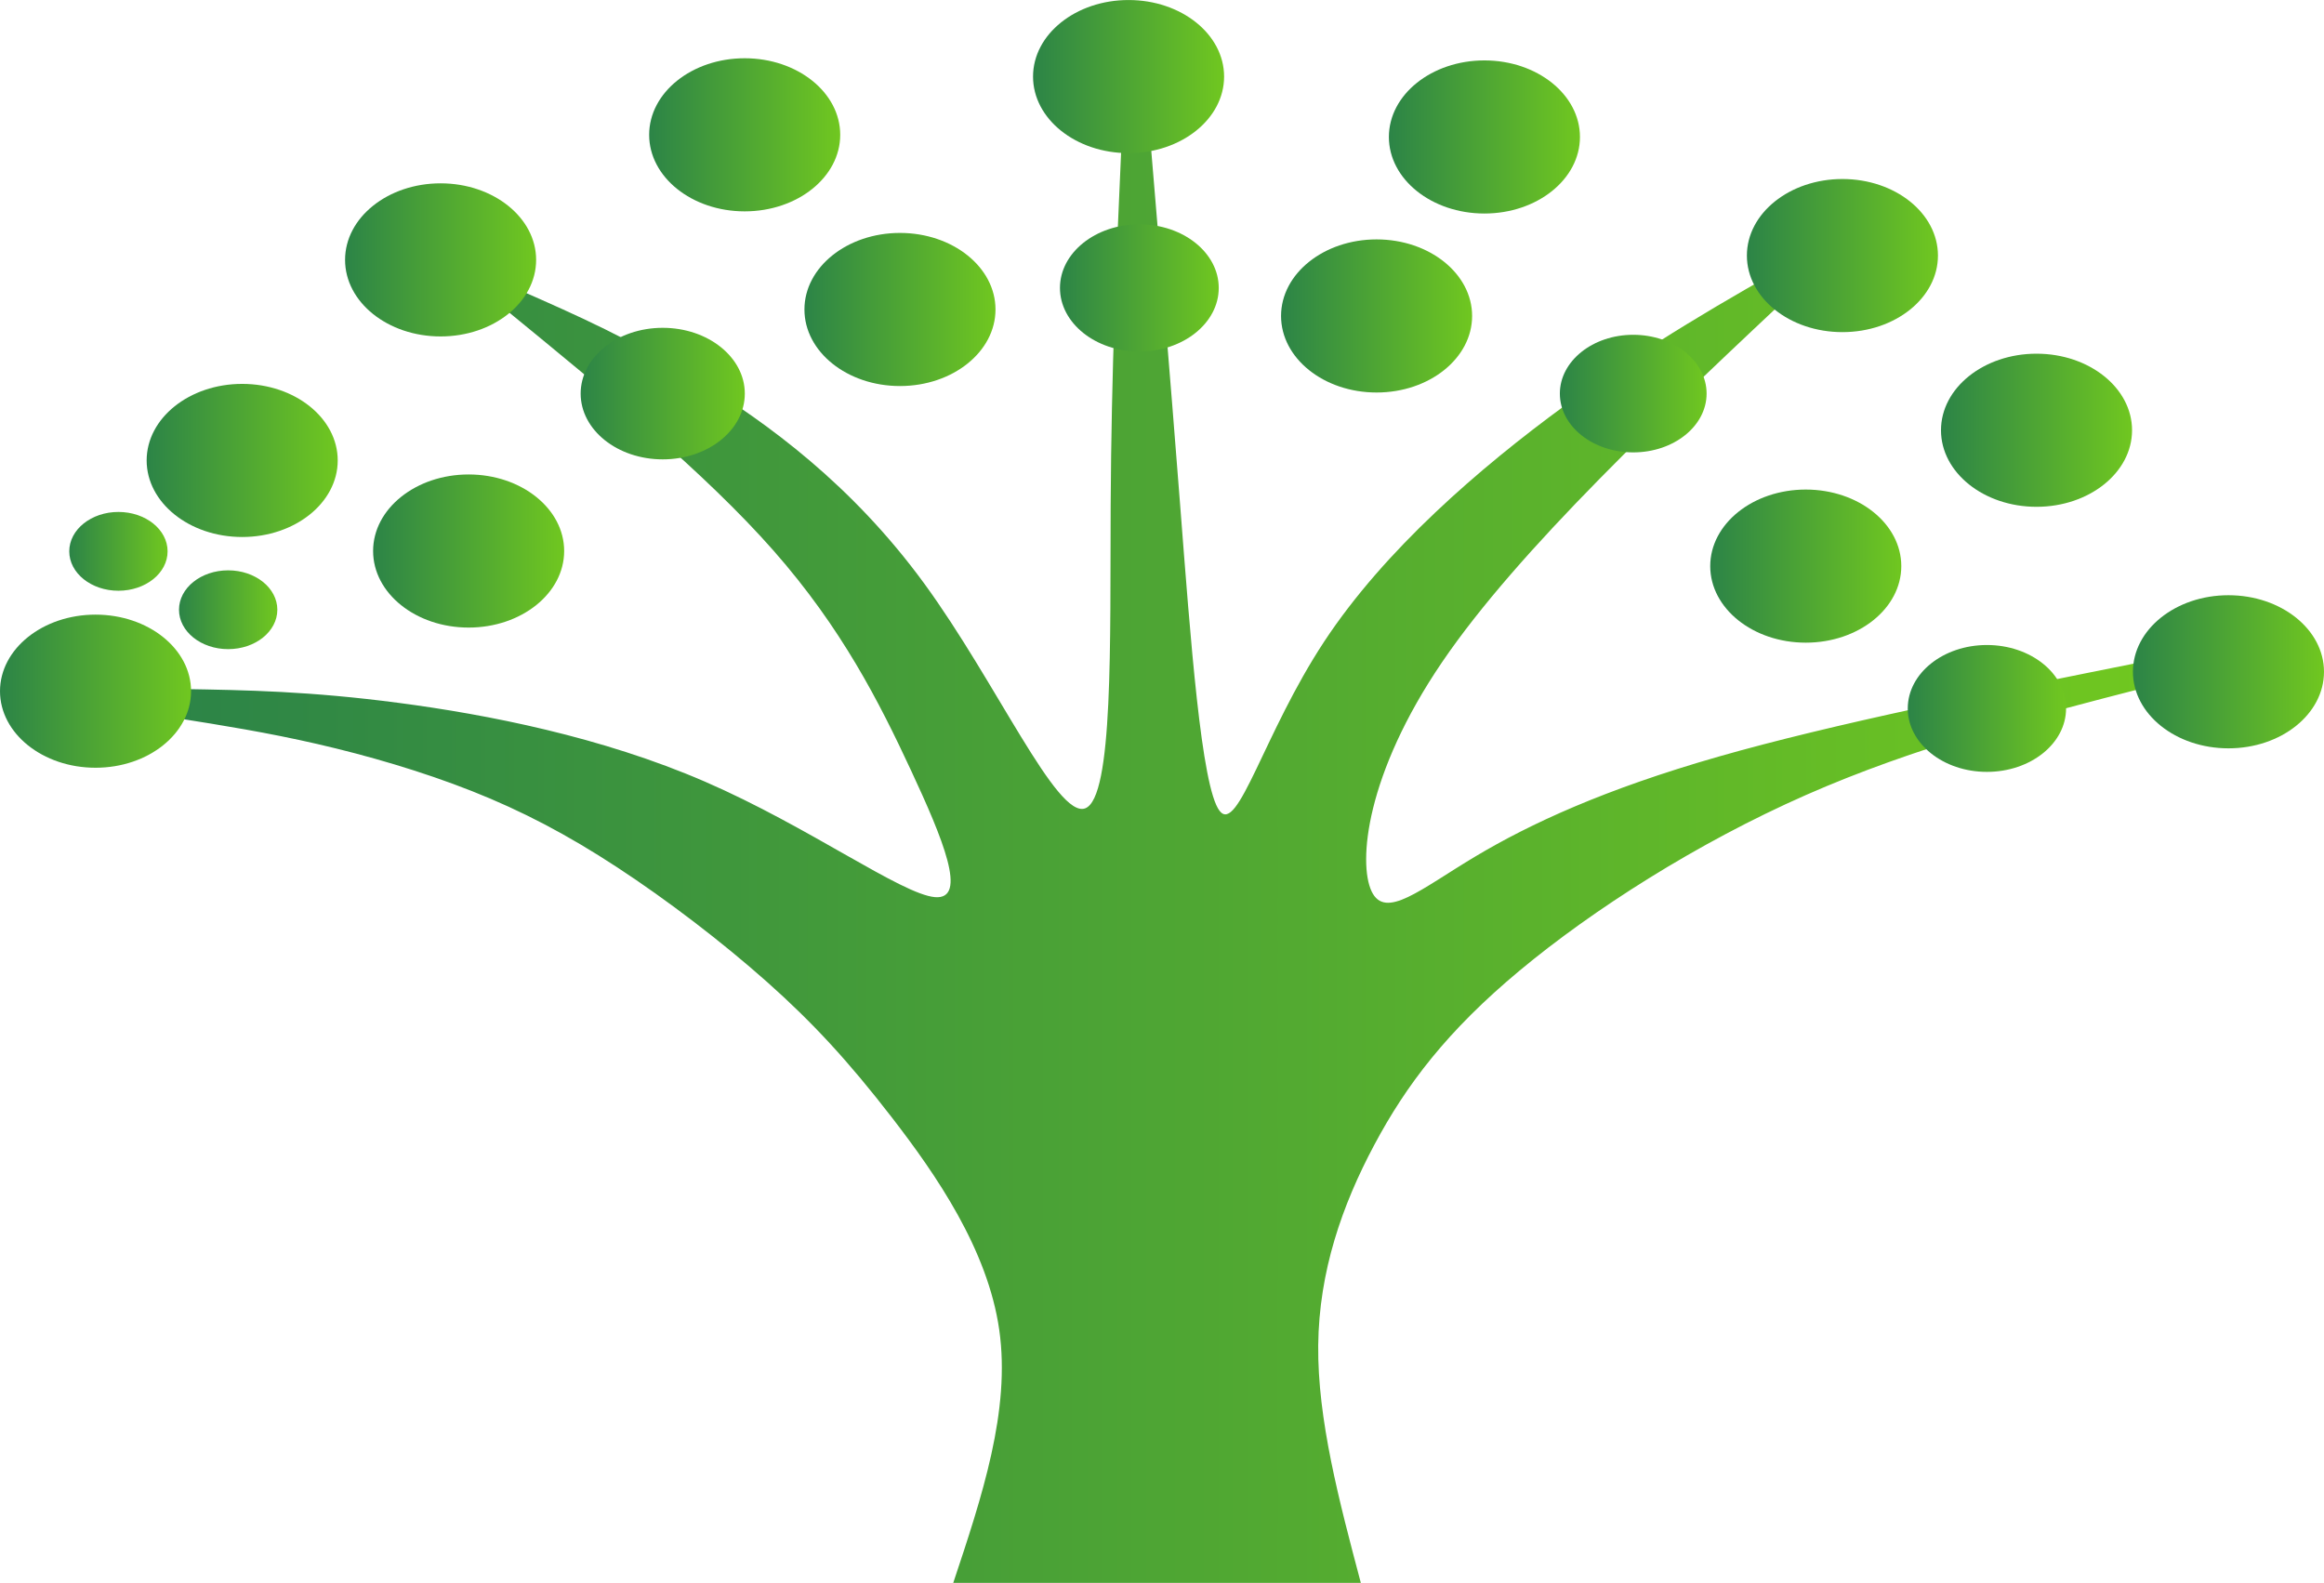
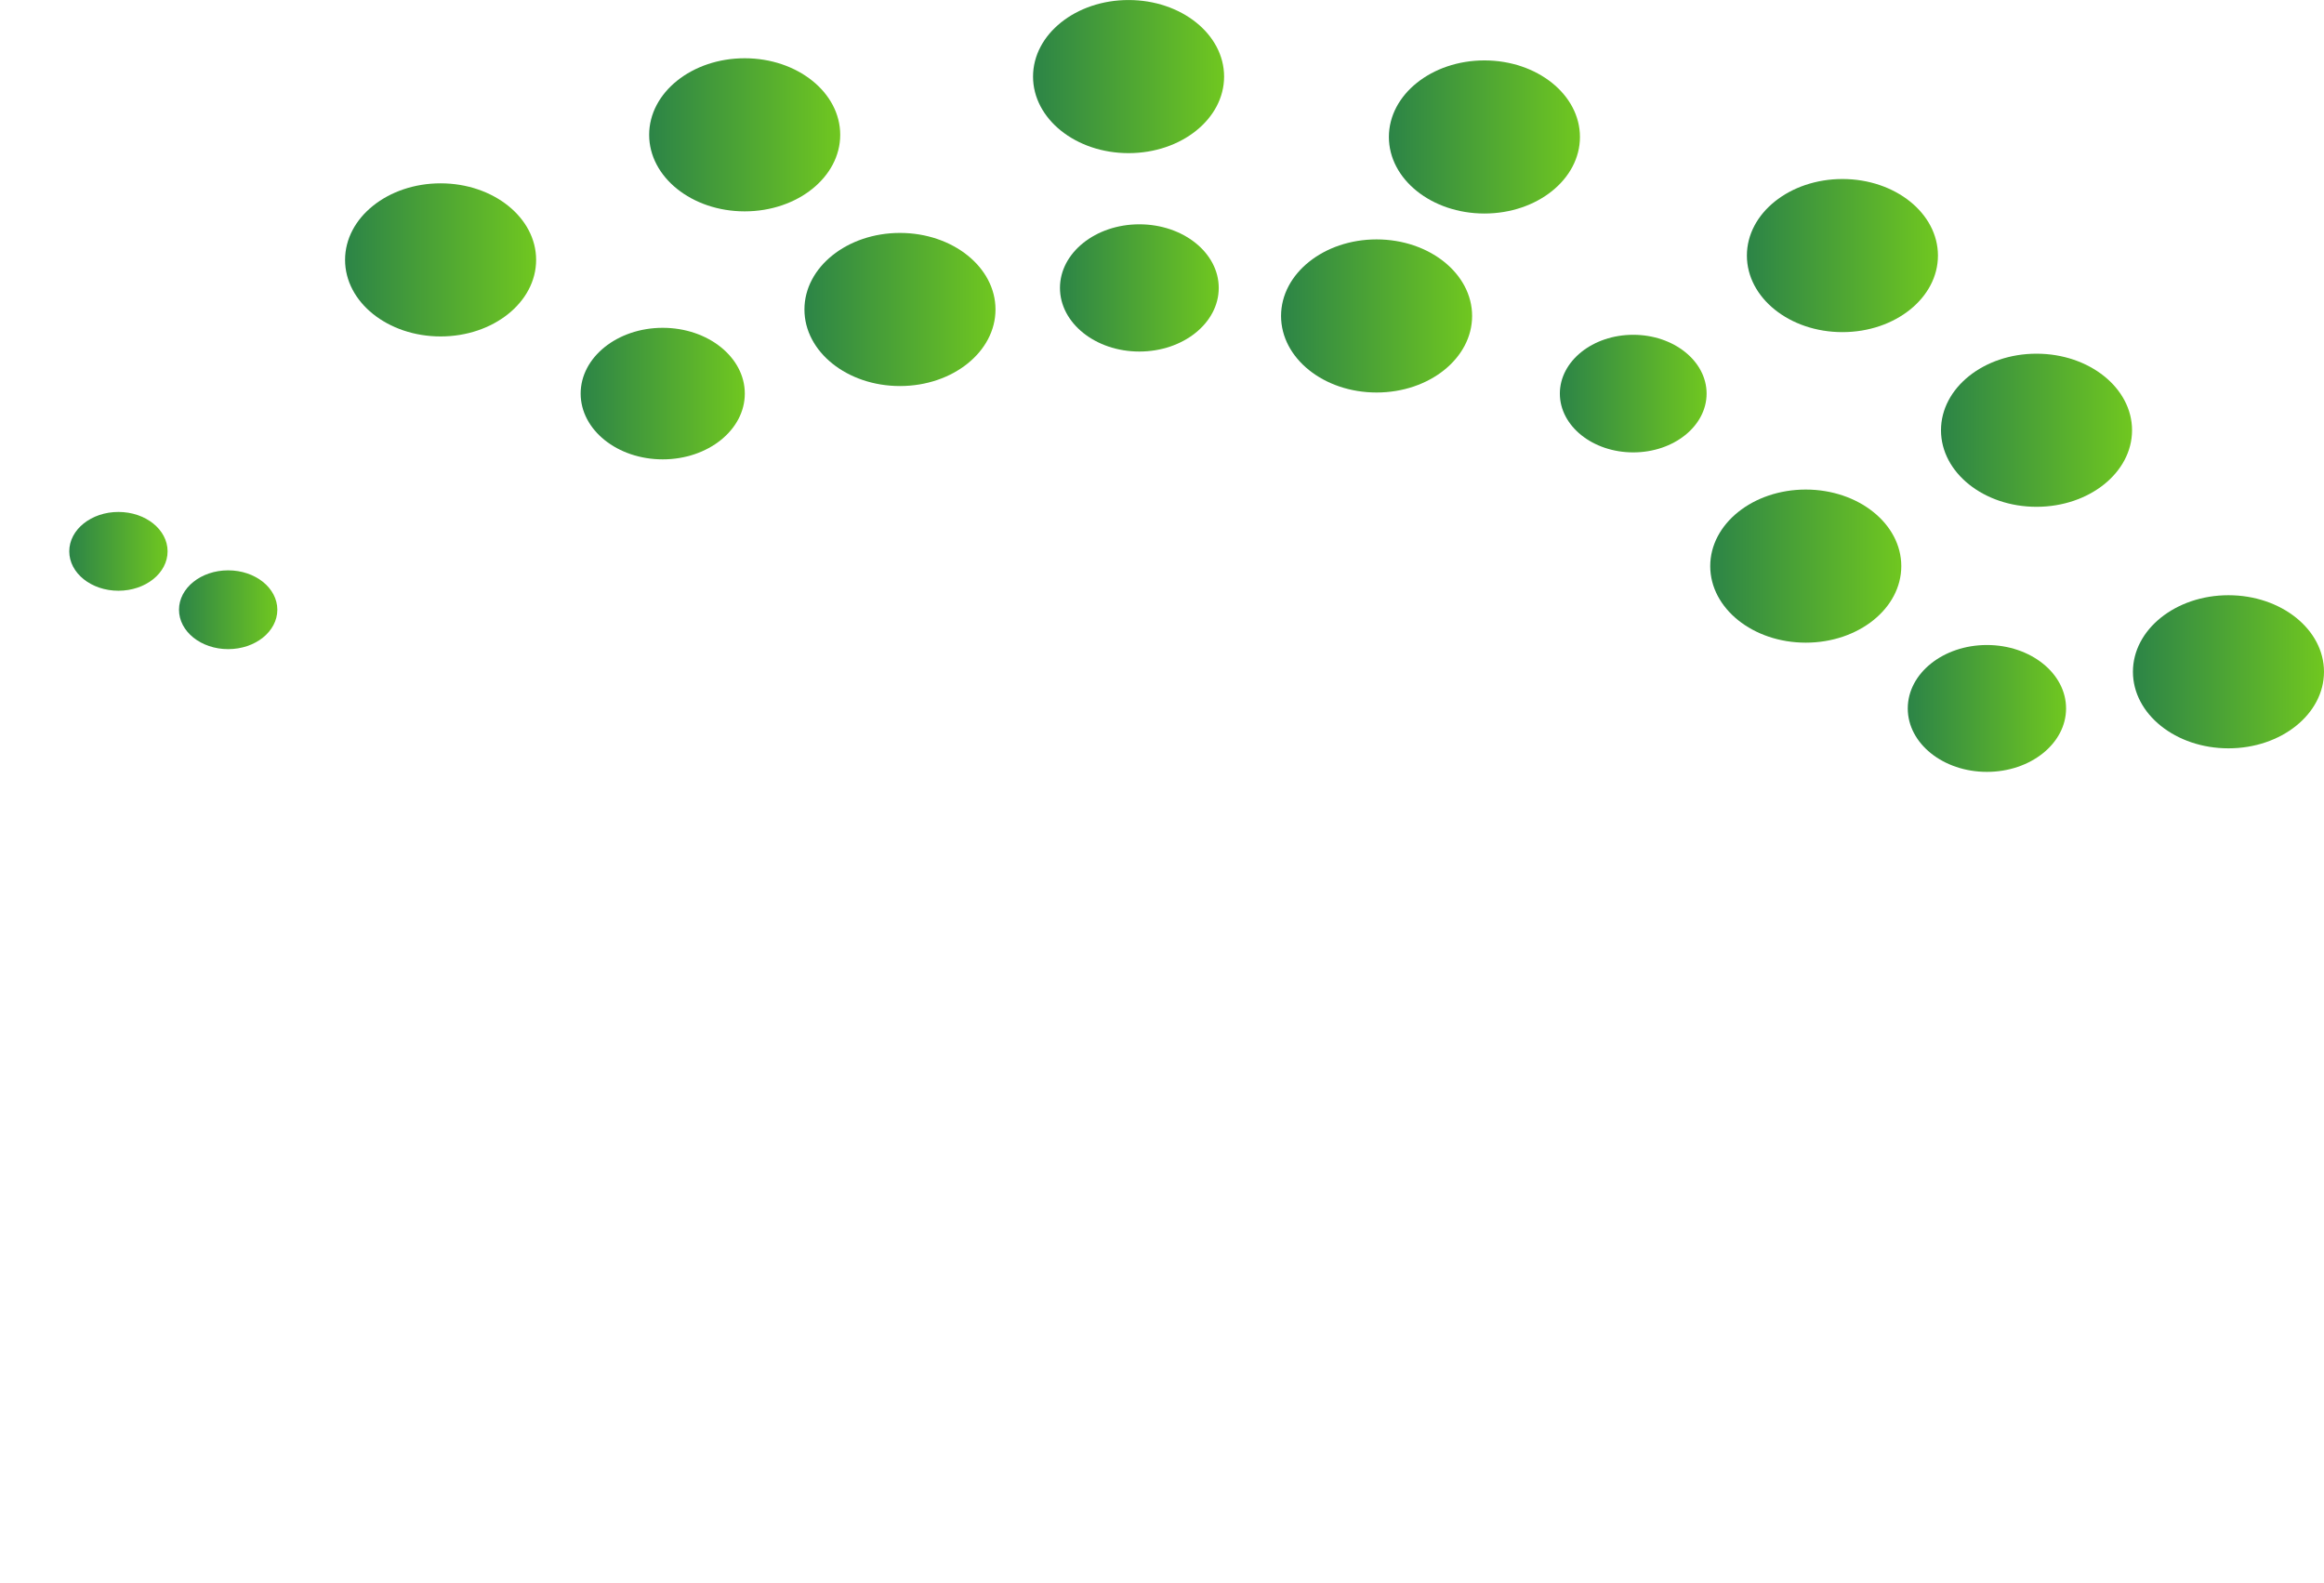
<svg xmlns="http://www.w3.org/2000/svg" xmlns:xlink="http://www.w3.org/1999/xlink" xml:space="preserve" width="12.527in" height="8.533in" version="1.1" style="shape-rendering:geometricPrecision; text-rendering:geometricPrecision; image-rendering:optimizeQuality; fill-rule:evenodd; clip-rule:evenodd" viewBox="0 0 12527.39 8532.99">
  <defs>
    <style type="text/css">
   
    .fil0 {fill:url(#id0);fill-rule:nonzero}
    .fil11 {fill:url(#id1);fill-rule:nonzero}
    .fil1 {fill:url(#id2);fill-rule:nonzero}
    .fil18 {fill:url(#id3);fill-rule:nonzero}
    .fil4 {fill:url(#id4);fill-rule:nonzero}
    .fil6 {fill:url(#id5);fill-rule:nonzero}
    .fil14 {fill:url(#id6);fill-rule:nonzero}
    .fil8 {fill:url(#id7);fill-rule:nonzero}
    .fil7 {fill:url(#id8);fill-rule:nonzero}
    .fil2 {fill:url(#id9);fill-rule:nonzero}
    .fil17 {fill:url(#id10);fill-rule:nonzero}
    .fil10 {fill:url(#id11);fill-rule:nonzero}
    .fil16 {fill:url(#id12);fill-rule:nonzero}
    .fil15 {fill:url(#id13);fill-rule:nonzero}
    .fil3 {fill:url(#id14);fill-rule:nonzero}
    .fil19 {fill:url(#id15);fill-rule:nonzero}
    .fil5 {fill:url(#id16);fill-rule:nonzero}
    .fil9 {fill:url(#id17);fill-rule:nonzero}
    .fil12 {fill:url(#id18);fill-rule:nonzero}
    .fil13 {fill:url(#id19);fill-rule:nonzero}
   
  </style>
    <linearGradient id="id0" gradientUnits="userSpaceOnUse" x1="953.29" y1="4615.26" x2="11555.57" y2="4615.26">
      <stop offset="0" style="stop-opacity:1; stop-color:#2C8447" />
      <stop offset="1" style="stop-opacity:1; stop-color:#70C720" />
    </linearGradient>
    <linearGradient id="id1" gradientUnits="userSpaceOnUse" xlink:href="#id0" x1="3130" y1="2121.63" x2="4014.86" y2="2121.63">
  </linearGradient>
    <linearGradient id="id2" gradientUnits="userSpaceOnUse" xlink:href="#id0" x1="0.01" y1="3725.92" x2="1029.93" y2="3725.92">
  </linearGradient>
    <linearGradient id="id3" gradientUnits="userSpaceOnUse" xlink:href="#id0" x1="373.36" y1="2972.06" x2="903.39" y2="2972.06">
  </linearGradient>
    <linearGradient id="id4" gradientUnits="userSpaceOnUse" xlink:href="#id0" x1="11497.45" y1="3621.3" x2="12527.38" y2="3621.3">
  </linearGradient>
    <linearGradient id="id5" gradientUnits="userSpaceOnUse" xlink:href="#id0" x1="7486.72" y1="738.22" x2="8516.64" y2="738.22">
  </linearGradient>
    <linearGradient id="id6" gradientUnits="userSpaceOnUse" xlink:href="#id0" x1="6905.45" y1="1703.12" x2="7935.37" y2="1703.12">
  </linearGradient>
    <linearGradient id="id7" gradientUnits="userSpaceOnUse" xlink:href="#id0" x1="1860.06" y1="1400.86" x2="2889.99" y2="1400.86">
  </linearGradient>
    <linearGradient id="id8" gradientUnits="userSpaceOnUse" xlink:href="#id0" x1="3499.24" y1="726.59" x2="4529.16" y2="726.59">
  </linearGradient>
    <linearGradient id="id9" gradientUnits="userSpaceOnUse" xlink:href="#id0" x1="5568.54" y1="412.7" x2="6598.46" y2="412.7">
  </linearGradient>
    <linearGradient id="id10" gradientUnits="userSpaceOnUse" xlink:href="#id0" x1="10283.69" y1="3818.93" x2="11137.07" y2="3818.93">
  </linearGradient>
    <linearGradient id="id11" gradientUnits="userSpaceOnUse" xlink:href="#id0" x1="2011.19" y1="2970.28" x2="3041.12" y2="2970.28">
  </linearGradient>
    <linearGradient id="id12" gradientUnits="userSpaceOnUse" xlink:href="#id0" x1="9218.89" y1="3051.66" x2="10248.82" y2="3051.66">
  </linearGradient>
    <linearGradient id="id13" gradientUnits="userSpaceOnUse" xlink:href="#id0" x1="8408.31" y1="2121.63" x2="9199.34" y2="2121.63">
  </linearGradient>
    <linearGradient id="id14" gradientUnits="userSpaceOnUse" xlink:href="#id0" x1="9416.52" y1="1377.61" x2="10446.44" y2="1377.61">
  </linearGradient>
    <linearGradient id="id15" gradientUnits="userSpaceOnUse" xlink:href="#id0" x1="964.91" y1="3286.84" x2="1494.94" y2="3286.84">
  </linearGradient>
    <linearGradient id="id16" gradientUnits="userSpaceOnUse" xlink:href="#id0" x1="10462.8" y1="2319.26" x2="11492.72" y2="2319.26">
  </linearGradient>
    <linearGradient id="id17" gradientUnits="userSpaceOnUse" xlink:href="#id0" x1="790.53" y1="2482.02" x2="1820.46" y2="2482.02">
  </linearGradient>
    <linearGradient id="id18" gradientUnits="userSpaceOnUse" xlink:href="#id0" x1="4336.26" y1="1668.24" x2="5366.19" y2="1668.24">
  </linearGradient>
    <linearGradient id="id19" gradientUnits="userSpaceOnUse" xlink:href="#id0" x1="5713.7" y1="1551.99" x2="6569.56" y2="1551.99">
  </linearGradient>
  </defs>
  <g id="Layer_x0020_1">
    <g id="_1267565331760">
-       <path class="fil0" d="M5138.41 8532.99c155,-465.01 310,-930.03 248,-1364.03 -62,-434.02 -341.01,-837.02 -577.39,-1143.16 -236.38,-306.13 -430.14,-515.39 -674.28,-732.39 -244.13,-217.01 -538.63,-441.77 -807.95,-618.08 -269.32,-176.32 -513.45,-304.2 -782.78,-410.76 -269.32,-106.57 -563.82,-191.82 -833.14,-253.82 -269.32,-62 -513.45,-100.76 -757.59,-139.5 11.67,-52.29 23.34,-104.57 35.02,-156.85 340.96,5.78 681.93,11.57 1160.48,74.52 478.55,62.96 1094.69,183.08 1652.7,425.28 558.02,242.2 1057.91,606.45 1238.29,621.96 180.38,15.51 41.26,-317.73 -129.24,-683.93 -170.51,-366.2 -372.39,-765.35 -740.71,-1183.87 -368.33,-418.52 -903.1,-856.4 -1437.86,-1294.29 27.12,-34.88 54.25,-69.75 81.37,-104.63 290.63,127.88 581.27,255.76 953.28,484.39 372.01,228.63 825.39,558.01 1214.85,1090.83 389.44,532.83 714.96,1269.1 868.02,1212.91 153.06,-56.19 133.69,-904.85 137.56,-1633.36 3.87,-728.52 31,-1336.92 58.13,-1945.31 50.38,-27.13 100.75,-54.24 151.13,-81.37 54.28,646.82 108.55,1293.65 164.74,2018.29 56.19,724.65 114.3,1527.11 213.1,1655.15 98.8,128.04 238.3,-418.35 563.81,-912.43 325.51,-494.08 837.02,-935.83 1298.16,-1272.97 461.14,-337.13 871.9,-569.64 1282.66,-802.15 7.6,40.01 15.19,80.02 22.79,120.04 -778.74,731.14 -1557.49,1462.27 -1968.18,2066.16 -410.69,603.89 -453.31,1080.52 -379.67,1235.53 73.62,155 263.5,-11.63 558.65,-187.95 295.15,-176.31 695.59,-362.32 1311.73,-538.63 616.14,-176.31 1447.99,-342.95 2279.85,-509.58 3.87,46.5 7.75,93 11.62,139.5 -616.15,158.88 -1232.28,317.76 -1821.3,577.39 -589.02,259.63 -1150.91,620.02 -1542.03,945.6 -391.12,325.58 -611.47,616.35 -784.26,940.37 -172.79,324.01 -298.02,681.25 -302.16,1080.31 -4.14,399.06 112.81,839.94 229.76,1280.83 -15.5,0 -31,0 -397.2,0 -366.2,0 -1083.09,0 -1799.98,0z" />
-       <ellipse class="fil1" cx="514.97" cy="3725.92" rx="514.96" ry="412.7" />
+       <path class="fil0" d="M5138.41 8532.99z" />
      <ellipse class="fil2" cx="6083.5" cy="412.71" rx="514.96" ry="412.7" />
      <ellipse class="fil3" cx="9931.48" cy="1377.61" rx="514.96" ry="412.7" />
      <ellipse class="fil4" cx="12012.42" cy="3621.29" rx="514.96" ry="412.7" />
      <ellipse class="fil5" cx="10977.76" cy="2319.26" rx="514.96" ry="412.7" />
      <ellipse class="fil6" cx="8001.68" cy="738.22" rx="514.96" ry="412.7" />
      <ellipse class="fil7" cx="4014.2" cy="726.59" rx="514.96" ry="412.7" />
      <ellipse class="fil8" cx="2375.03" cy="1400.86" rx="514.96" ry="412.7" />
-       <ellipse class="fil9" cx="1305.5" cy="2482.02" rx="514.96" ry="412.7" />
-       <ellipse class="fil10" cx="2526.15" cy="2970.28" rx="514.96" ry="412.7" />
      <ellipse class="fil11" cx="3572.43" cy="2121.63" rx="442.43" ry="354.57" />
      <ellipse class="fil12" cx="4851.22" cy="1668.24" rx="514.96" ry="412.7" />
      <ellipse class="fil13" cx="6141.63" cy="1551.99" rx="427.93" ry="342.95" />
      <ellipse class="fil14" cx="7420.41" cy="1703.12" rx="514.96" ry="412.7" />
      <ellipse class="fil15" cx="8803.83" cy="2121.63" rx="395.51" ry="316.97" />
      <ellipse class="fil16" cx="9733.86" cy="3051.66" rx="514.96" ry="412.7" />
      <ellipse class="fil17" cx="10710.38" cy="3818.93" rx="426.69" ry="341.96" />
      <ellipse class="fil18" cx="638.38" cy="2972.05" rx="265.02" ry="212.39" />
      <ellipse class="fil19" cx="1229.93" cy="3286.84" rx="265.02" ry="212.39" />
    </g>
  </g>
</svg>